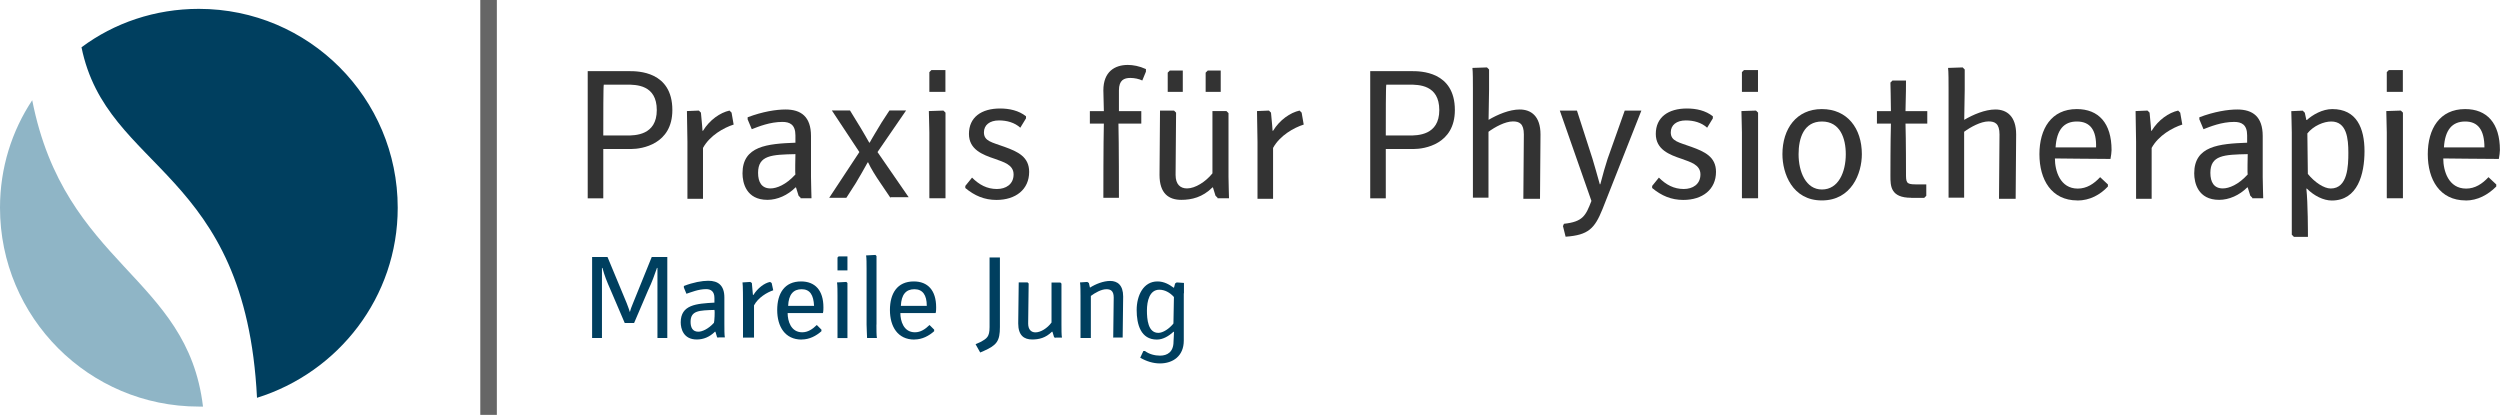
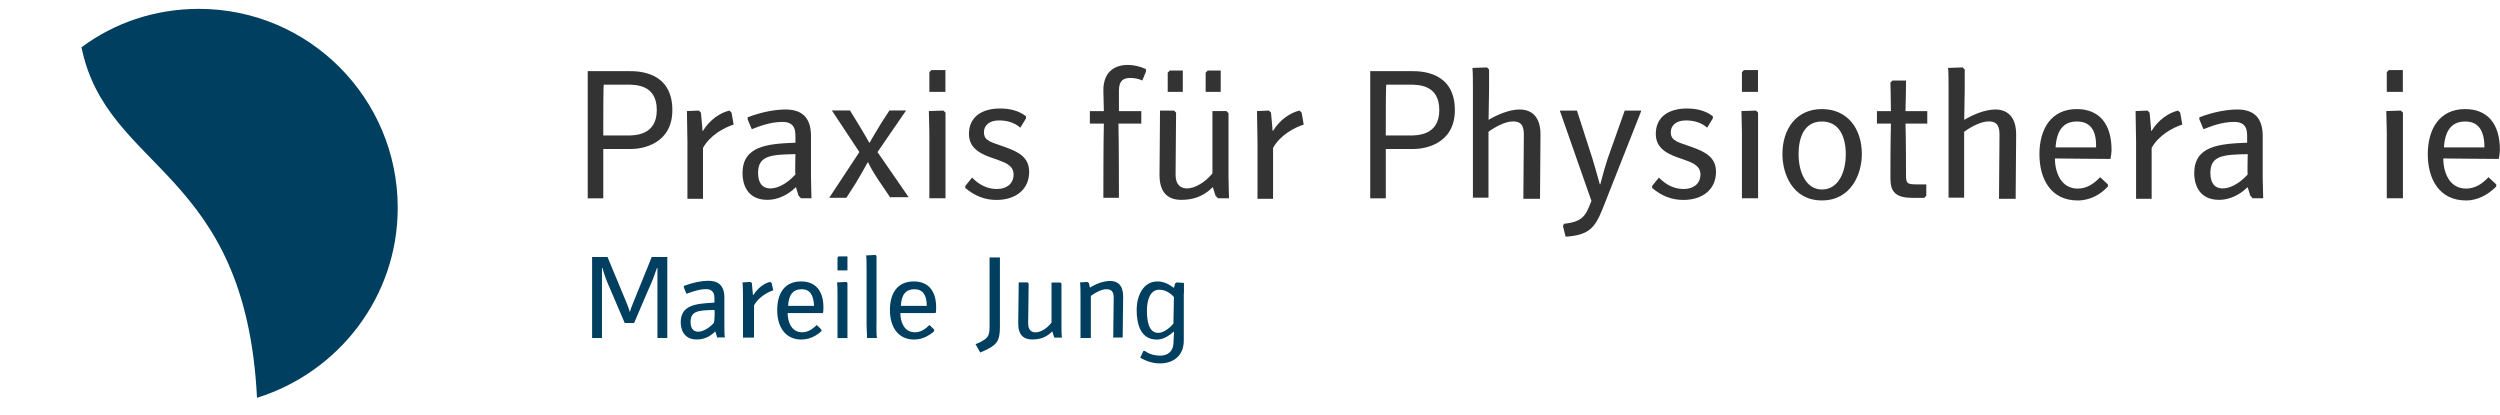
<svg xmlns="http://www.w3.org/2000/svg" id="Ebene_4" viewBox="0 0 301.85 50.09">
  <defs>
    <style>.cls-1{fill:#8fb5c6;}.cls-2{fill:#333;}.cls-3{fill:none;stroke:#666;stroke-miterlimit:10;stroke-width:2px;}.cls-4{fill:#003f5f;}</style>
  </defs>
-   <path class="cls-1" d="m0,25.08c0,13.23,10.72,24.01,24.01,24.01h.5c-1.88-15.8-16.68-16.99-20.62-36.99C1.44,15.8,0,20.25,0,25.08Z" />
  <path class="cls-4" d="m48.02,25.08c0-13.23-10.72-24.01-24.01-24.01-5.27,0-10.22,1.69-14.17,4.64,3.07,15.05,19.81,14.61,21.19,42.32,9.84-3.07,16.99-12.16,16.99-22.94Z" />
-   <line class="cls-3" x1="58.99" x2="58.99" y2="50.09" />
  <path class="cls-4" d="m71.47,31.03h1.88l2.32,5.58c.19.44.31.88.38,1.07h0c.06-.25.19-.63.38-1.07l2.26-5.58h1.88v9.78h-1.19v-8.46h-.06c-.31.88-.56,1.63-1.07,2.7l-1.69,3.95h-1.13l-1.69-3.95c-.5-1.13-.75-1.76-1-2.7h-.06v8.46h-1.19v-9.78Z" />
  <path class="cls-4" d="m86.7,40.81l-.13-.13-.19-.63h-.06c-.63.63-1.38.94-2.19.94-1.63,0-1.94-1.32-1.94-2.07,0-2.13,1.88-2.26,4.07-2.38v-.56c0-.81-.44-1.07-1-1.07-.94,0-1.82.38-2.38.56l-.31-.75v-.19c1.13-.44,2.19-.63,2.95-.63,1.19,0,1.94.56,1.94,2.01v3.2c0,.56,0,1.38.06,1.63h-.81v.06Zm-.44-3.39c-1.82.06-2.88.06-2.88,1.44,0,.69.25,1.19.94,1.19.44,0,1.19-.31,1.88-1.07.06-.13.13-1.38.06-1.57h0Z" />
  <path class="cls-4" d="m89.71,40.81v-4.33c0-.31,0-2.07-.06-2.38l.94-.06.19.13c.06.88.13,1.32.13,1.44h.06c.5-.81,1.32-1.44,2.01-1.57l.19.13.19.88c-.75.25-1.82.88-2.32,1.82v3.89h-1.32v.06Z" />
  <path class="cls-4" d="m96.79,41c-2.01,0-2.95-1.57-2.95-3.57s.88-3.45,2.88-3.45c1.69,0,2.7,1.07,2.7,3.13,0,.13,0,.5-.06.69h-4.26c0,.94.38,2.32,1.76,2.32.69,0,1.25-.38,1.76-.88l.56.56v.19c-.63.56-1.44,1-2.38,1Zm0-6.08c-1,0-1.57.63-1.63,2.01h3.13c-.06-1.32-.5-2.01-1.5-2.01Z" />
  <path class="cls-4" d="m101.12,40.81v-5.08c0-.38,0-1.38-.06-1.63l1.13-.06.13.13v6.65h-1.19Zm0-8.15v-1.57l.13-.13h1.07v1.69h-1.19Z" />
  <path class="cls-4" d="m105.82,39.18c0,.56,0,1.38.06,1.63h-1.19c0-.31-.06-1.13-.06-1.63v-6.71c0-.56,0-1.38-.06-1.63l1.13-.06.13.13v8.28Z" />
  <path class="cls-4" d="m110.4,41c-2.01,0-2.95-1.57-2.95-3.57s.88-3.45,2.88-3.45c1.69,0,2.7,1.07,2.7,3.13,0,.13,0,.5-.06.69h-4.26c0,.94.38,2.32,1.76,2.32.69,0,1.25-.38,1.76-.88l.56.56v.19c-.63.56-1.44,1-2.38,1Zm0-6.08c-1,0-1.57.63-1.63,2.01h3.13c0-1.32-.5-2.01-1.5-2.01Z" />
  <path class="cls-4" d="m117.79,41.56l.56-.25c.81-.44,1.13-.63,1.13-1.82v-8.4h1.25v8.4c0,1.69-.38,2.19-1.94,2.88l-.44.19-.56-1Z" />
  <path class="cls-4" d="m127.39,40.81l-.13-.13-.19-.63h-.06c-.75.75-1.57.94-2.38.94-1,0-1.69-.5-1.69-1.94,0-.13.06-4.83.06-4.95h1.07l.13.13c0,.19-.06,4.58-.06,4.83,0,.75.38,1.07.88,1.07.63,0,1.44-.5,1.94-1.19v-4.83h1.07l.13.13v4.89c0,.56,0,1.38.06,1.63h-.81v.06Z" />
  <path class="cls-4" d="m134.41,40.81c0-.13.06-4.7.06-4.89,0-.81-.38-1-.88-1-.63,0-1.38.44-1.88.81v5.08h-1.25v-5.02c0-.44,0-1.38-.06-1.69l.88-.06.19.13.13.56h0c.69-.44,1.63-.81,2.44-.81.88,0,1.57.5,1.57,1.88,0,.13-.06,4.83-.06,4.95h-1.13v.06Z" />
  <path class="cls-4" d="m142.93,35.42v5.7c0,1.88-1.32,2.76-2.88,2.76-.81,0-1.63-.25-2.38-.69l.38-.81h.19c.5.38,1.19.56,1.82.56.88,0,1.63-.44,1.63-1.69,0-.13.06-.94.06-1.19h-.06c-.56.5-1.25.94-2.01.94-1.94,0-2.44-1.82-2.44-3.57s.81-3.45,2.51-3.45c.81,0,1.44.38,1.94.75h.06l.13-.5.19-.13.88.06v1.25Zm-1.19.44c-.5-.56-1.13-.88-1.76-.88-1.19,0-1.5,1.38-1.5,2.51,0,1.07.13,2.7,1.38,2.7.56,0,1.32-.5,1.82-1.13,0-.25.06-3.07.06-3.2Z" />
  <path class="cls-2" d="m70.96,8.59h5.02c1,0,5.2,0,5.2,4.7,0,4.14-3.7,4.7-4.95,4.7h-3.39v5.96h-1.88v-15.36Zm1.88,7.77h2.82c1,0,3.64,0,3.64-3.07s-2.51-3.07-3.64-3.07h-2.76c-.06.19-.06,3.82-.06,6.14Z" />
  <path class="cls-2" d="m83,23.88v-6.77c0-.44-.06-3.26-.06-3.7l1.44-.06.25.25c.13,1.32.19,2.07.19,2.19h.06c.81-1.32,2.07-2.19,3.2-2.44l.25.25.25,1.44c-1.19.38-2.88,1.32-3.7,2.82v6.14h-1.88v-.13Z" />
  <path class="cls-2" d="m96.67,23.88l-.25-.25-.31-1h-.06c-.94.94-2.19,1.5-3.39,1.5-2.57,0-3.01-2.07-3.01-3.2,0-3.32,3.01-3.57,6.39-3.7v-.88c0-1.32-.69-1.63-1.57-1.63-1.5,0-2.88.56-3.7.88l-.5-1.19v-.25c1.82-.69,3.45-.94,4.58-.94,1.88,0,3.07.88,3.07,3.2v4.95c0,.88.06,2.13.06,2.57h-1.32v-.06Zm-.63-5.27c-2.88.06-4.51.13-4.51,2.26,0,1.13.44,1.88,1.5,1.88.75,0,1.88-.44,3.01-1.69-.06-.19,0-2.19,0-2.44h0Z" />
  <path class="cls-2" d="m107.51,23.88l-1.19-1.76c-.56-.81-1.19-1.82-1.5-2.51h-.06c-.38.69-.94,1.69-1.44,2.51l-1.13,1.76h-2.07l3.64-5.52-3.32-5.02h2.19l.88,1.44c.56.88,1.19,2.01,1.44,2.44h.06c.19-.38.88-1.5,1.44-2.44l.94-1.44h2.01l-3.45,5.02,3.76,5.45h-2.19v.06Z" />
  <path class="cls-2" d="m112.21,23.88v-7.9c0-.63-.06-2.13-.06-2.57l1.76-.06.25.25v10.34h-1.94v-.06Zm0-12.73v-2.44l.25-.25h1.69v2.63h-1.94v.06Z" />
  <path class="cls-2" d="m117.36,21.44c.88.88,1.82,1.38,3.01,1.38,1.07,0,2.01-.56,2.01-1.76s-1.25-1.5-2.26-1.88c-1.5-.5-3.13-1.13-3.13-3.01,0-2.01,1.5-3.07,3.76-3.07,1.13,0,2.26.25,3.13.94v.25l-.69,1.13c-.69-.63-1.63-.88-2.57-.88-1.13,0-1.82.56-1.82,1.44,0,1.07.94,1.19,2.51,1.76s2.95,1.19,2.95,3.01c0,2.13-1.63,3.39-3.95,3.39-1.44,0-2.63-.5-3.76-1.44v-.25l.81-1Z" />
  <path class="cls-2" d="m133.22,23.88c0-.25,0-6.83.06-8.96h-1.69v-1.5h1.69c0-.13-.06-2.44-.06-2.51,0-2.26,1.38-3.07,2.95-3.07.63,0,1.38.13,2.19.5v.31l-.44,1.07c-.38-.19-.94-.31-1.44-.31-.75,0-1.38.25-1.38,1.5v2.51h2.7v1.5h-2.76c.06,2.13.06,8.71.06,8.96h-1.88Z" />
  <path class="cls-2" d="m147.01,23.88l-.25-.25-.31-1h-.06c-1.19,1.19-2.51,1.5-3.76,1.5-1.5,0-2.63-.75-2.63-3.01,0-.25.06-7.52.06-7.77h1.69l.25.25c0,.25-.06,7.15-.06,7.52,0,1.13.56,1.63,1.38,1.63,1,0,2.26-.81,3.07-1.82v-7.52h1.69l.25.25v7.71c0,.88.06,2.13.06,2.57h-1.38v-.06Zm-6.02-12.73v-2.38l.25-.25h1.57v2.57h-1.82v.06Zm4.58,0v-2.38l.25-.25h1.57v2.57h-1.82v.06Z" />
  <path class="cls-2" d="m151.83,23.88v-6.77c0-.44-.06-3.26-.06-3.7l1.44-.06.25.25c.13,1.32.19,2.07.19,2.19h.06c.81-1.32,2.07-2.19,3.2-2.44l.25.25.25,1.44c-1.19.38-2.88,1.32-3.7,2.82v6.14h-1.88v-.13Z" />
  <path class="cls-2" d="m165.44,8.59h5.02c1,0,5.2,0,5.2,4.7,0,4.14-3.7,4.7-4.95,4.7h-3.39v5.96h-1.88v-15.36Zm1.88,7.77h2.82c1,0,3.64,0,3.64-3.07s-2.51-3.07-3.64-3.07h-2.76c-.06.19-.06,3.82-.06,6.14Z" />
  <path class="cls-2" d="m183.93,23.88c0-.25.06-7.4.06-7.65,0-1.32-.56-1.57-1.32-1.57-.94,0-2.19.69-2.95,1.25v7.96h-1.88v-13.1c0-.88,0-2.13-.06-2.57l1.76-.06.25.25v2.44c0,.25-.06,3.45-.06,3.64,1.07-.63,2.51-1.25,3.76-1.25,1.38,0,2.51.81,2.51,3.01,0,.25-.06,7.52-.06,7.77h-2.01v-.13Z" />
  <path class="cls-2" d="m188.7,27.33l.13-.31c2.32-.25,2.63-1,3.32-2.76l-3.82-10.91h2.07l1.88,5.83c.25.81.56,1.94.88,3.07h.06c.31-1.19.63-2.32.88-3.07l2.07-5.83h2.01l-4.7,11.91c-.94,2.32-1.69,3.13-4.45,3.32l-.31-1.25Z" />
  <path class="cls-2" d="m200.29,21.44c.88.88,1.82,1.38,3.01,1.38,1.07,0,2.01-.56,2.01-1.76s-1.25-1.5-2.26-1.88c-1.5-.5-3.13-1.13-3.13-3.01,0-2.01,1.5-3.07,3.76-3.07,1.13,0,2.26.25,3.13.94v.25l-.69,1.13c-.69-.63-1.63-.88-2.57-.88-1.13,0-1.82.56-1.82,1.44,0,1.07.94,1.19,2.51,1.76s2.95,1.19,2.95,3.01c0,2.13-1.63,3.39-3.95,3.39-1.44,0-2.63-.5-3.76-1.44v-.25l.81-1Z" />
  <path class="cls-2" d="m210.32,23.88v-7.9c0-.63-.06-2.13-.06-2.57l1.76-.06.25.25v10.34h-1.94v-.06Zm0-12.73v-2.44l.25-.25h1.69v2.63h-1.94v.06Z" />
  <path class="cls-2" d="m215.21,18.62c0-3.07,1.69-5.45,4.76-5.45s4.83,2.32,4.83,5.45c0,2.32-1.25,5.58-4.83,5.58-3.57,0-4.76-3.26-4.76-5.58Zm7.65,0c0-1.94-.69-3.95-2.88-3.95s-2.82,2.01-2.82,3.95c0,2.13.88,4.26,2.82,4.26,2.01,0,2.88-2.13,2.88-4.26Z" />
  <path class="cls-2" d="m230.76,23.88c-2.51,0-2.51-1.44-2.51-2.63,0-.25,0-4.2.06-6.33h-1.69v-1.5h1.69c0-1.19-.06-3.26-.06-3.45l.25-.25h1.63c0,.19,0,1.94-.06,3.7h2.63v1.5h-2.63c.06,1.94.06,5.77.06,5.96,0,1.13,0,1.38,1.13,1.38h1.32v1.38l-.25.25h-1.57Z" />
  <path class="cls-2" d="m241.36,23.88c0-.25.06-7.4.06-7.65,0-1.32-.56-1.57-1.32-1.57-.94,0-2.19.69-2.95,1.25v7.96h-1.88v-13.1c0-.88,0-2.13-.06-2.57l1.76-.06.25.25v2.44c0,.25-.06,3.45-.06,3.64,1.07-.63,2.51-1.25,3.76-1.25,1.38,0,2.51.81,2.51,3.01,0,.25-.06,7.52-.06,7.77h-2.01v-.13Z" />
  <path class="cls-2" d="m250.82,24.2c-3.13,0-4.58-2.51-4.58-5.58s1.44-5.45,4.51-5.45c2.63,0,4.2,1.69,4.2,4.95,0,.19-.06.75-.13,1.07-1.63,0-6.46-.06-6.71-.06,0,1.5.63,3.64,2.76,3.64,1.07,0,1.94-.56,2.7-1.38l.94.88v.25c-.94,1-2.19,1.69-3.7,1.69Zm-.06-9.53c-1.57,0-2.44,1-2.57,3.13h4.89c.06-2.07-.69-3.13-2.32-3.13Z" />
  <path class="cls-2" d="m257.91,23.88v-6.77c0-.44-.06-3.26-.06-3.7l1.44-.06.25.25c.13,1.32.19,2.07.19,2.19h.06c.81-1.32,2.07-2.19,3.2-2.44l.25.25.25,1.44c-1.19.38-2.88,1.32-3.7,2.82v6.14h-1.88v-.13Z" />
  <path class="cls-2" d="m271.95,23.88l-.25-.25-.31-1h-.06c-.94.94-2.19,1.5-3.39,1.5-2.57,0-3.01-2.07-3.01-3.2,0-3.32,3.01-3.57,6.39-3.7v-.88c0-1.32-.69-1.63-1.57-1.63-1.5,0-2.88.56-3.7.88l-.5-1.19v-.25c1.82-.69,3.45-.94,4.58-.94,1.88,0,3.07.88,3.07,3.2v4.95c0,.88.06,2.13.06,2.57h-1.32v-.06Zm-.56-5.27c-2.88.06-4.51.13-4.51,2.26,0,1.13.44,1.88,1.5,1.88.75,0,1.88-.44,3.01-1.69-.06-.19,0-2.19,0-2.44h0Z" />
-   <path class="cls-2" d="m276.96,28.59l-.25-.25v-12.35c0-.88-.06-2.13-.06-2.57l1.38-.06.25.25.19.88h.06c.69-.63,1.88-1.32,3.07-1.32,2.95,0,3.89,2.32,3.89,5.08s-.81,5.96-3.95,5.96c-1,0-2.13-.56-3.01-1.44h-.06c.19,1.76.19,5.33.19,5.83h-1.69Zm4.45-5.83c2.07,0,2.13-2.76,2.13-4.33,0-1.69-.19-3.76-2.07-3.76-.88,0-2.13.5-2.88,1.44,0,.5.06,4.7.06,4.89.81,1,1.94,1.76,2.76,1.76Z" />
  <path class="cls-2" d="m288.18,23.88v-7.9c0-.63-.06-2.13-.06-2.57l1.76-.06.25.25v10.34h-1.94v-.06Zm0-12.73v-2.44l.25-.25h1.69v2.63h-1.94v.06Z" />
  <path class="cls-2" d="m297.71,24.2c-3.13,0-4.58-2.51-4.58-5.58s1.44-5.45,4.51-5.45c2.63,0,4.2,1.69,4.2,4.95,0,.19-.06.75-.13,1.07-1.63,0-6.46-.06-6.71-.06,0,1.5.63,3.64,2.76,3.64,1.07,0,1.94-.56,2.7-1.38l.94.88v.25c-1,1-2.26,1.69-3.7,1.69Zm-.06-9.53c-1.57,0-2.44,1-2.57,3.13h4.89c0-2.07-.75-3.13-2.32-3.13Z" />
</svg>